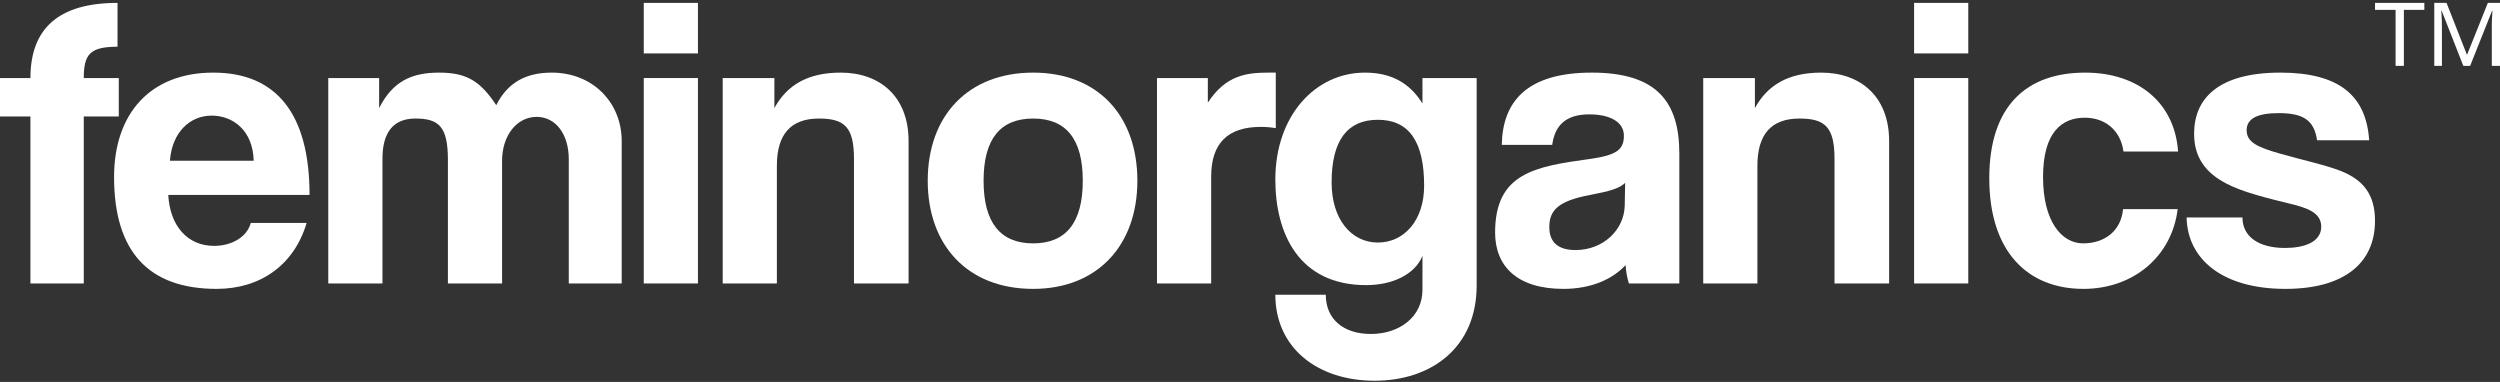
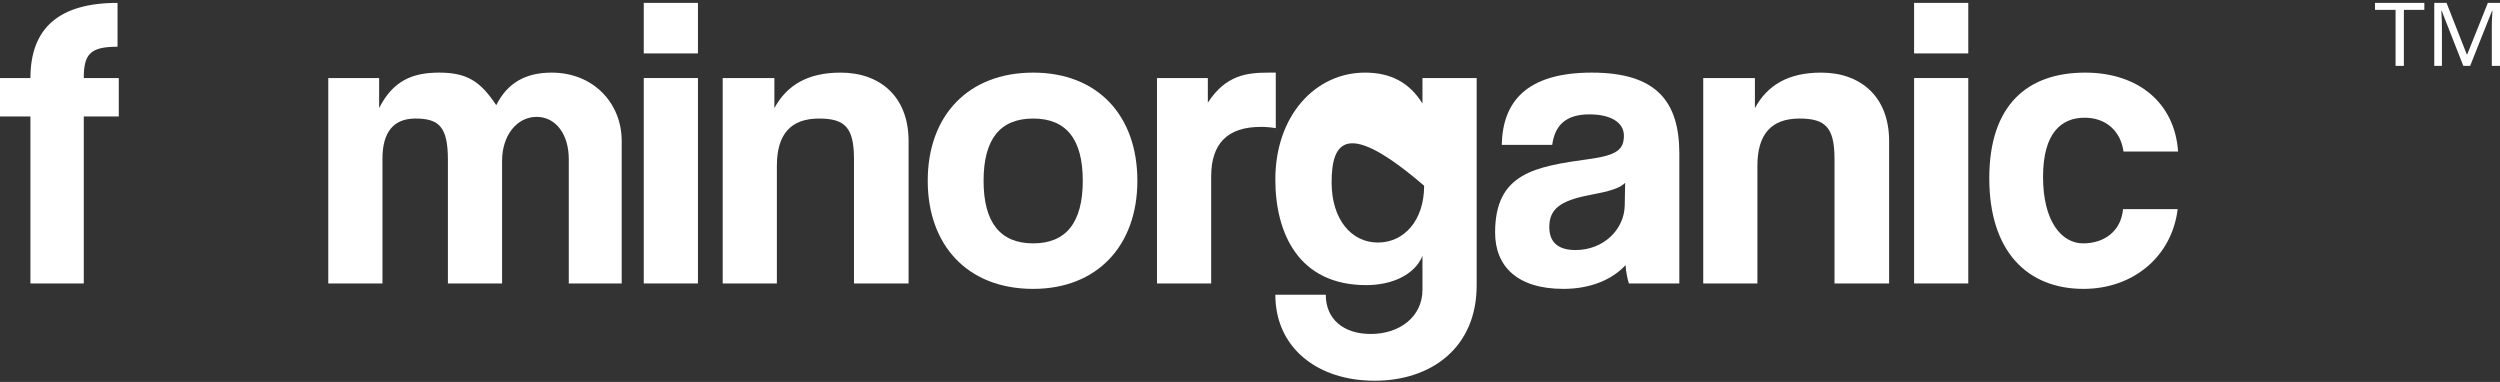
<svg xmlns="http://www.w3.org/2000/svg" width="216" height="33" viewBox="0 0 216 33" fill="none">
  <rect x="0" y="0" width="216" height="33" fill="#333333" stroke="none" />
  <path d="M7.238 24.49H2.629V10.061H0V6.743H2.629C2.629 2.414 5.114 0.25 10.155 0.25V4.037C7.778 4.037 7.238 4.687 7.238 6.743H10.263V10.061H7.238V24.49Z" fill="white" />
-   <path d="M14.682 13.885H21.92C21.848 11.252 20.119 9.989 18.283 9.989C16.41 9.989 14.862 11.432 14.682 13.885ZM26.745 16.843H14.538C14.682 19.512 16.194 21.244 18.499 21.244C20.011 21.244 21.344 20.486 21.668 19.26H26.493C25.413 22.903 22.496 24.959 18.715 24.959C12.809 24.959 9.856 21.712 9.856 15.292C9.856 9.809 12.989 6.274 18.427 6.274C23.864 6.274 26.745 9.809 26.745 16.843Z" fill="white" />
  <path d="M53.715 24.49H49.142V13.741C49.142 11.613 48.026 10.098 46.369 10.098C44.641 10.098 43.38 11.721 43.38 13.885V24.49H38.699V13.813C38.699 10.963 37.942 10.242 35.89 10.242C34.017 10.242 33.045 11.396 33.045 13.705V24.49H28.363V6.743H32.757V9.34C33.945 6.995 35.602 6.274 37.942 6.274C40.355 6.274 41.508 7.031 42.876 9.088C43.848 7.14 45.433 6.274 47.666 6.274C51.231 6.274 53.715 8.871 53.715 12.19V24.49Z" fill="white" />
  <path d="M60.302 24.49H55.621V6.743H60.302V24.49ZM60.302 4.615H55.621V0.25H60.302V4.615Z" fill="white" />
  <path d="M78.501 24.49H73.784V13.741C73.784 10.999 72.992 10.242 70.759 10.242C68.31 10.242 67.122 11.613 67.122 14.318V24.49H62.441V6.743H66.906V9.34C67.986 7.356 69.787 6.274 72.632 6.274C76.017 6.274 78.501 8.33 78.501 12.19V24.49Z" fill="white" />
  <path d="M89.266 21.027C92.111 21.027 93.552 19.224 93.552 15.616C93.552 12.009 92.111 10.242 89.266 10.242C86.421 10.242 84.981 12.009 84.981 15.616C84.981 19.224 86.421 21.027 89.266 21.027ZM89.266 24.959C83.541 24.959 80.156 21.135 80.156 15.616C80.156 9.989 83.649 6.274 89.266 6.274C94.812 6.274 98.269 9.953 98.269 15.616C98.269 21.244 94.776 24.959 89.266 24.959Z" fill="white" />
  <path d="M104.645 24.49H99.964V6.743H104.357V8.871C105.906 6.49 107.706 6.274 109.615 6.274H110.227V11.071C109.795 10.999 109.363 10.963 108.931 10.963C106.05 10.963 104.645 12.406 104.645 15.256V24.49Z" fill="white" />
-   <path d="M119.048 20.955C121.317 20.955 123.045 19.043 123.045 16.049C123.045 12.19 121.713 10.35 119.048 10.35C116.419 10.35 115.051 12.117 115.051 15.761C115.051 18.935 116.743 20.955 119.048 20.955ZM122.901 25.031V22.109C122.253 23.696 120.344 24.634 118.04 24.634C112.206 24.634 110.189 20.161 110.189 15.508C110.189 9.989 113.646 6.274 117.932 6.274C120.164 6.274 121.785 7.14 122.901 8.943V6.743H127.583V24.67C127.583 30.009 123.693 32.895 118.76 32.895C113.826 32.895 110.189 30.045 110.189 25.464H114.547C114.547 27.592 116.095 28.855 118.436 28.855C120.921 28.855 122.901 27.376 122.901 25.031Z" fill="white" />
+   <path d="M119.048 20.955C121.317 20.955 123.045 19.043 123.045 16.049C116.419 10.35 115.051 12.117 115.051 15.761C115.051 18.935 116.743 20.955 119.048 20.955ZM122.901 25.031V22.109C122.253 23.696 120.344 24.634 118.04 24.634C112.206 24.634 110.189 20.161 110.189 15.508C110.189 9.989 113.646 6.274 117.932 6.274C120.164 6.274 121.785 7.14 122.901 8.943V6.743H127.583V24.67C127.583 30.009 123.693 32.895 118.76 32.895C113.826 32.895 110.189 30.045 110.189 25.464H114.547C114.547 27.592 116.095 28.855 118.436 28.855C120.921 28.855 122.901 27.376 122.901 25.031Z" fill="white" />
  <path d="M140.377 17.745L140.413 15.797C139.944 16.266 139.116 16.518 137.388 16.843C134.723 17.348 133.859 18.105 133.859 19.62C133.859 20.955 134.651 21.604 136.127 21.604C138.54 21.604 140.341 19.837 140.377 17.745ZM145.094 24.49H140.737C140.593 24.057 140.485 23.444 140.449 22.903C139.332 24.129 137.46 24.959 135.083 24.959C131.05 24.959 129.177 22.975 129.177 20.089C129.177 14.967 132.598 14.39 137.316 13.741C139.656 13.416 140.305 12.947 140.305 11.721C140.305 10.566 139.152 9.881 137.316 9.881C135.191 9.881 134.327 10.927 134.111 12.514H129.753C129.825 8.835 131.842 6.274 137.532 6.274C143.149 6.274 145.094 8.799 145.094 13.272V24.49Z" fill="white" />
  <path d="M163.22 24.49H158.502V13.741C158.502 10.999 157.71 10.242 155.477 10.242C153.028 10.242 151.84 11.613 151.84 14.318V24.49H147.159V6.743H151.624V9.34C152.704 7.356 154.505 6.274 157.35 6.274C160.735 6.274 163.22 8.33 163.22 12.19V24.49Z" fill="white" />
  <path d="M170.059 24.49H165.378V6.743H170.059V24.49ZM170.059 4.615H165.378V0.25H170.059V4.615Z" fill="white" />
  <path d="M183.433 18.069H188.151C187.646 22.181 184.297 24.959 180.012 24.959C175.187 24.959 171.874 21.749 171.874 15.4C171.874 9.051 175.187 6.274 180.156 6.274C184.766 6.274 187.899 8.907 188.187 13.091H183.469C183.217 11.252 181.885 10.17 180.12 10.17C178.139 10.17 176.519 11.432 176.519 15.292C176.519 19.151 178.139 21.027 179.976 21.027C181.813 21.027 183.253 19.981 183.433 18.069Z" fill="white" />
-   <path d="M204.696 12.117H200.194C199.942 10.386 199.006 9.773 196.881 9.773C195.117 9.773 194.109 10.206 194.109 11.252C194.109 12.298 195.081 12.731 196.989 13.272C199.006 13.849 200.915 14.246 202.283 14.787C204.156 15.544 205.2 16.771 205.2 19.079C205.2 22.759 202.499 24.959 197.458 24.959C192.02 24.959 188.995 22.398 188.923 18.791H193.748C193.748 20.45 195.153 21.424 197.422 21.424C199.078 21.424 200.555 20.919 200.555 19.584C200.555 18.322 199.222 17.925 197.71 17.564C194.721 16.843 193.064 16.338 191.804 15.544C190.147 14.498 189.571 13.127 189.571 11.54C189.571 8.546 191.624 6.274 197.025 6.274C202.139 6.274 204.444 8.294 204.696 12.117Z" fill="white" />
  <path d="M207.695 5.691H206.978V0.852H205.201V0.25H209.463V0.852H207.695V5.691Z" fill="white" />
  <path d="M212.83 5.691L210.958 0.921H210.926C210.937 1.022 210.945 1.152 210.95 1.309C210.961 1.467 210.969 1.639 210.974 1.827C210.98 2.01 210.982 2.198 210.982 2.391V5.691H210.321V0.25H211.381L213.133 4.708H213.165L214.95 0.25H216.001V5.691H215.292V2.346C215.292 2.168 215.295 1.992 215.3 1.82C215.305 1.642 215.313 1.477 215.324 1.324C215.335 1.167 215.343 1.035 215.348 0.928H215.316L213.42 5.691H212.83Z" fill="white" />
</svg>